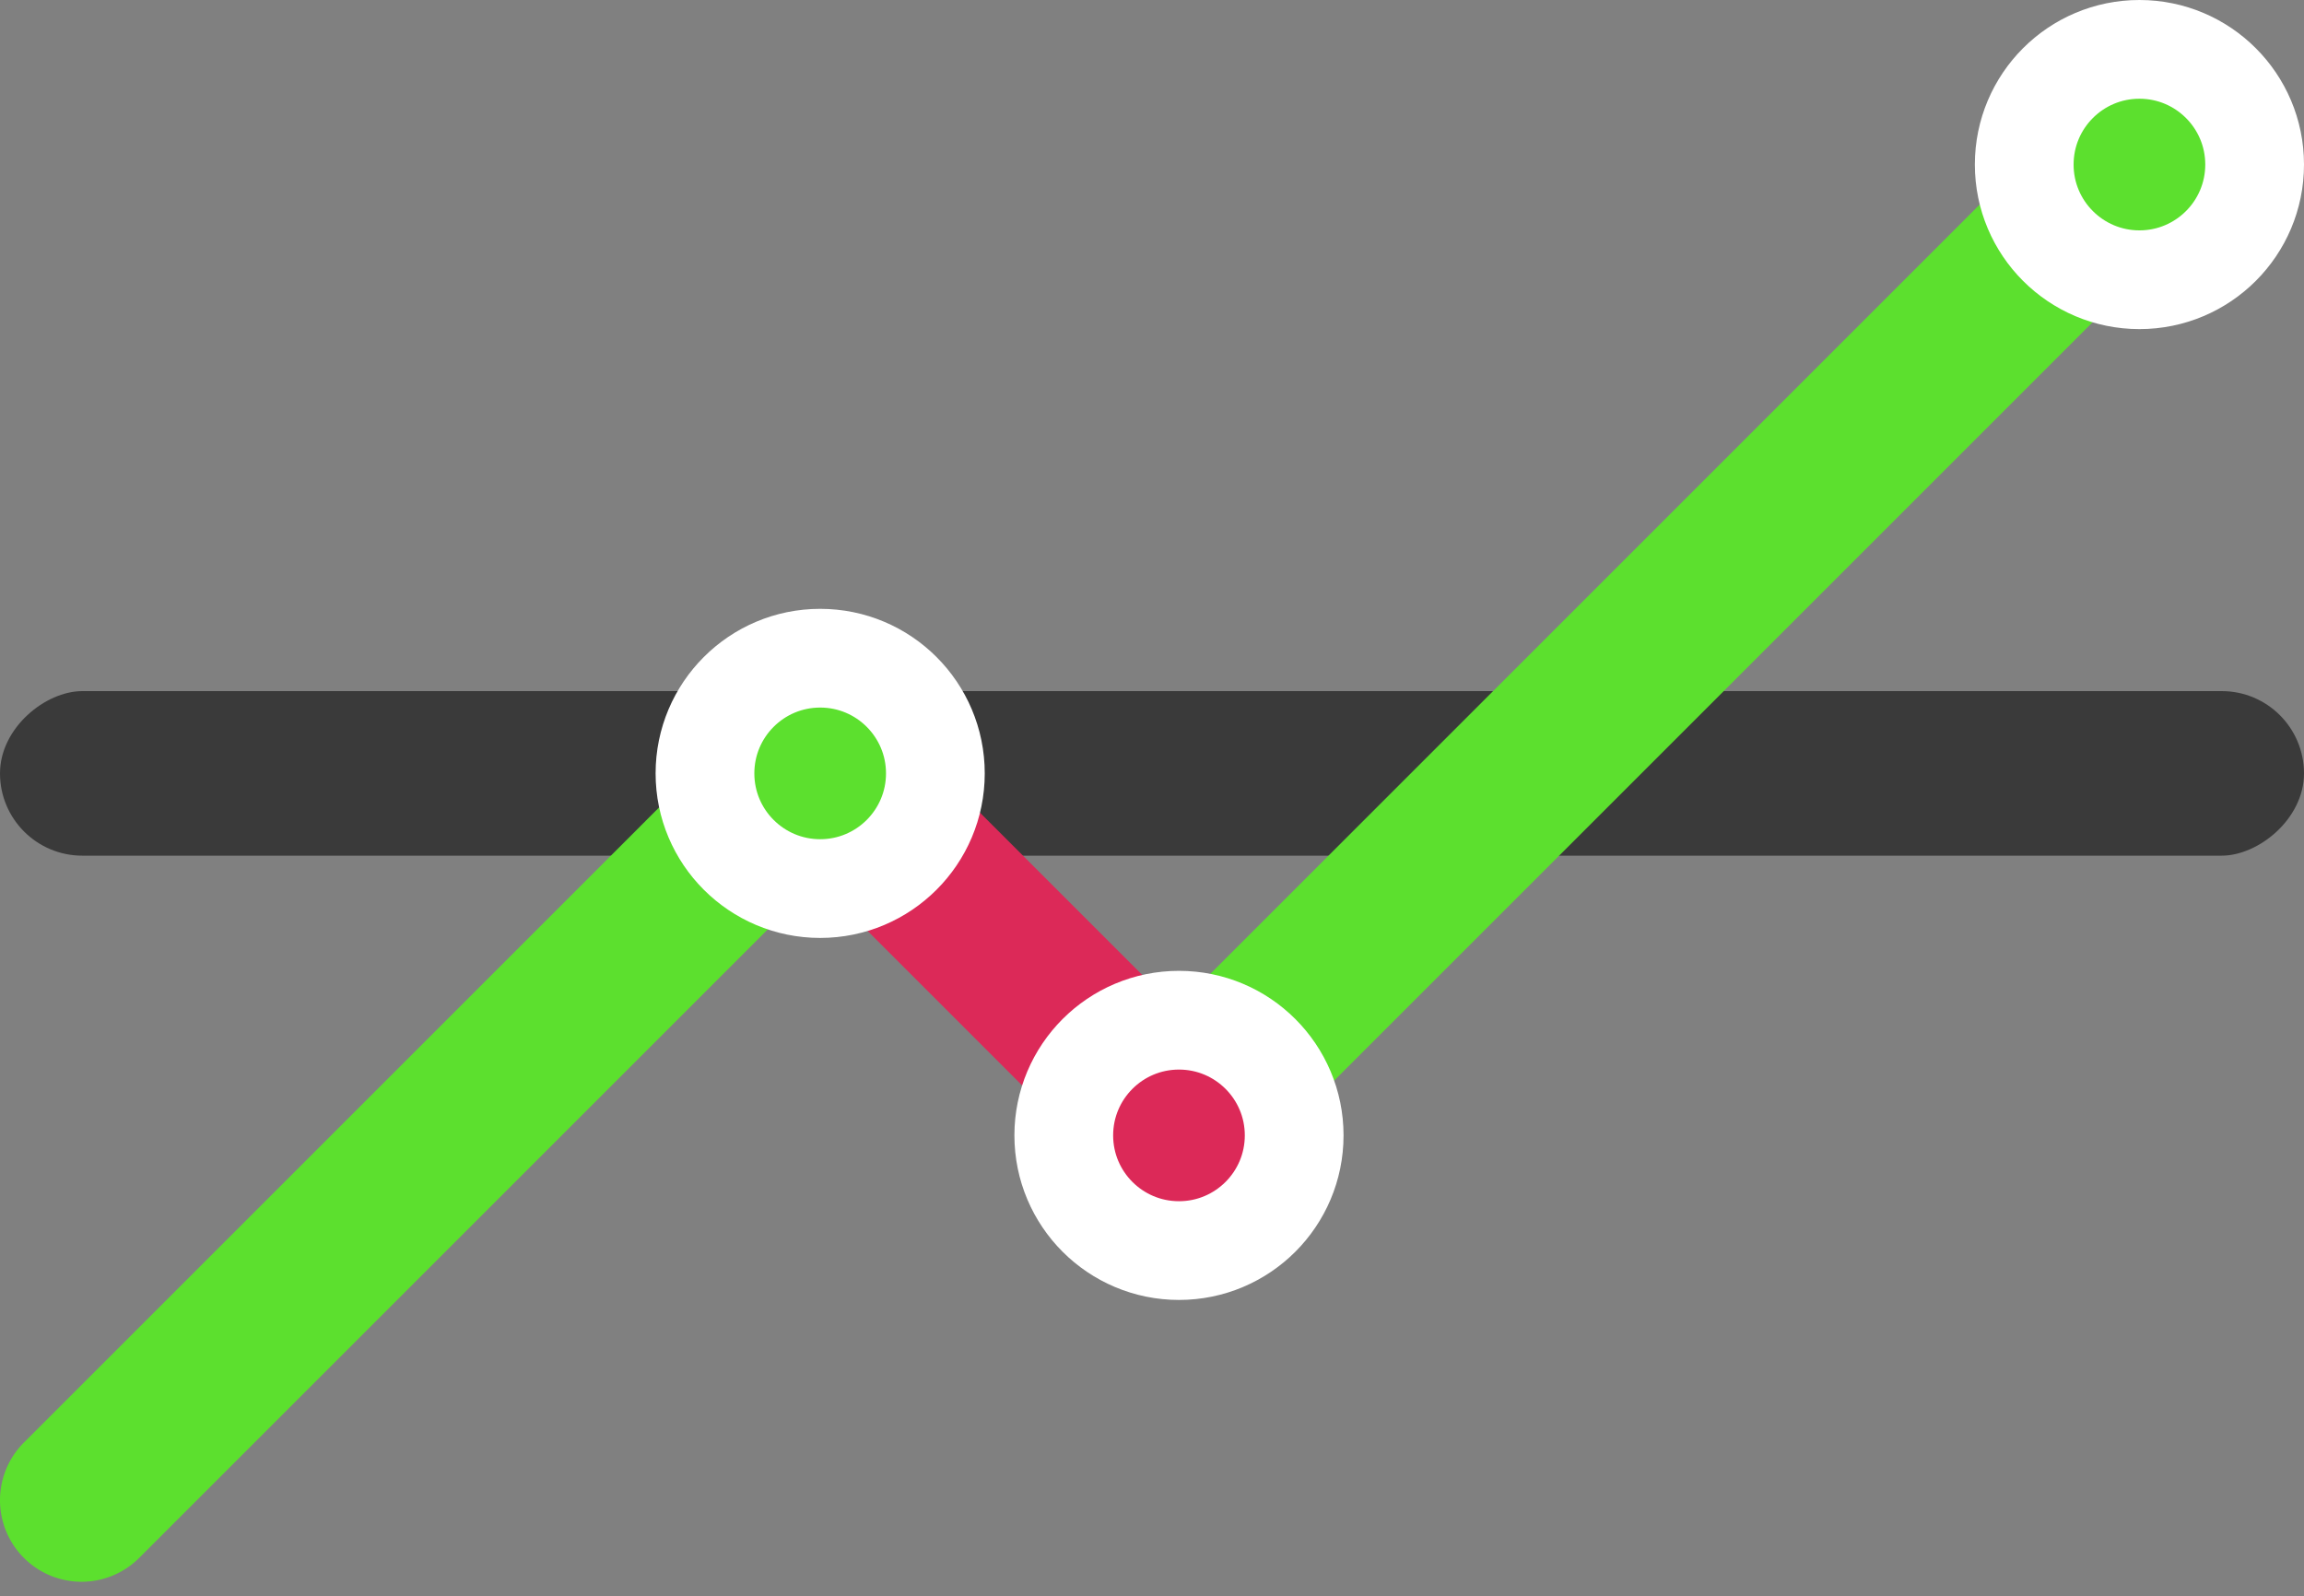
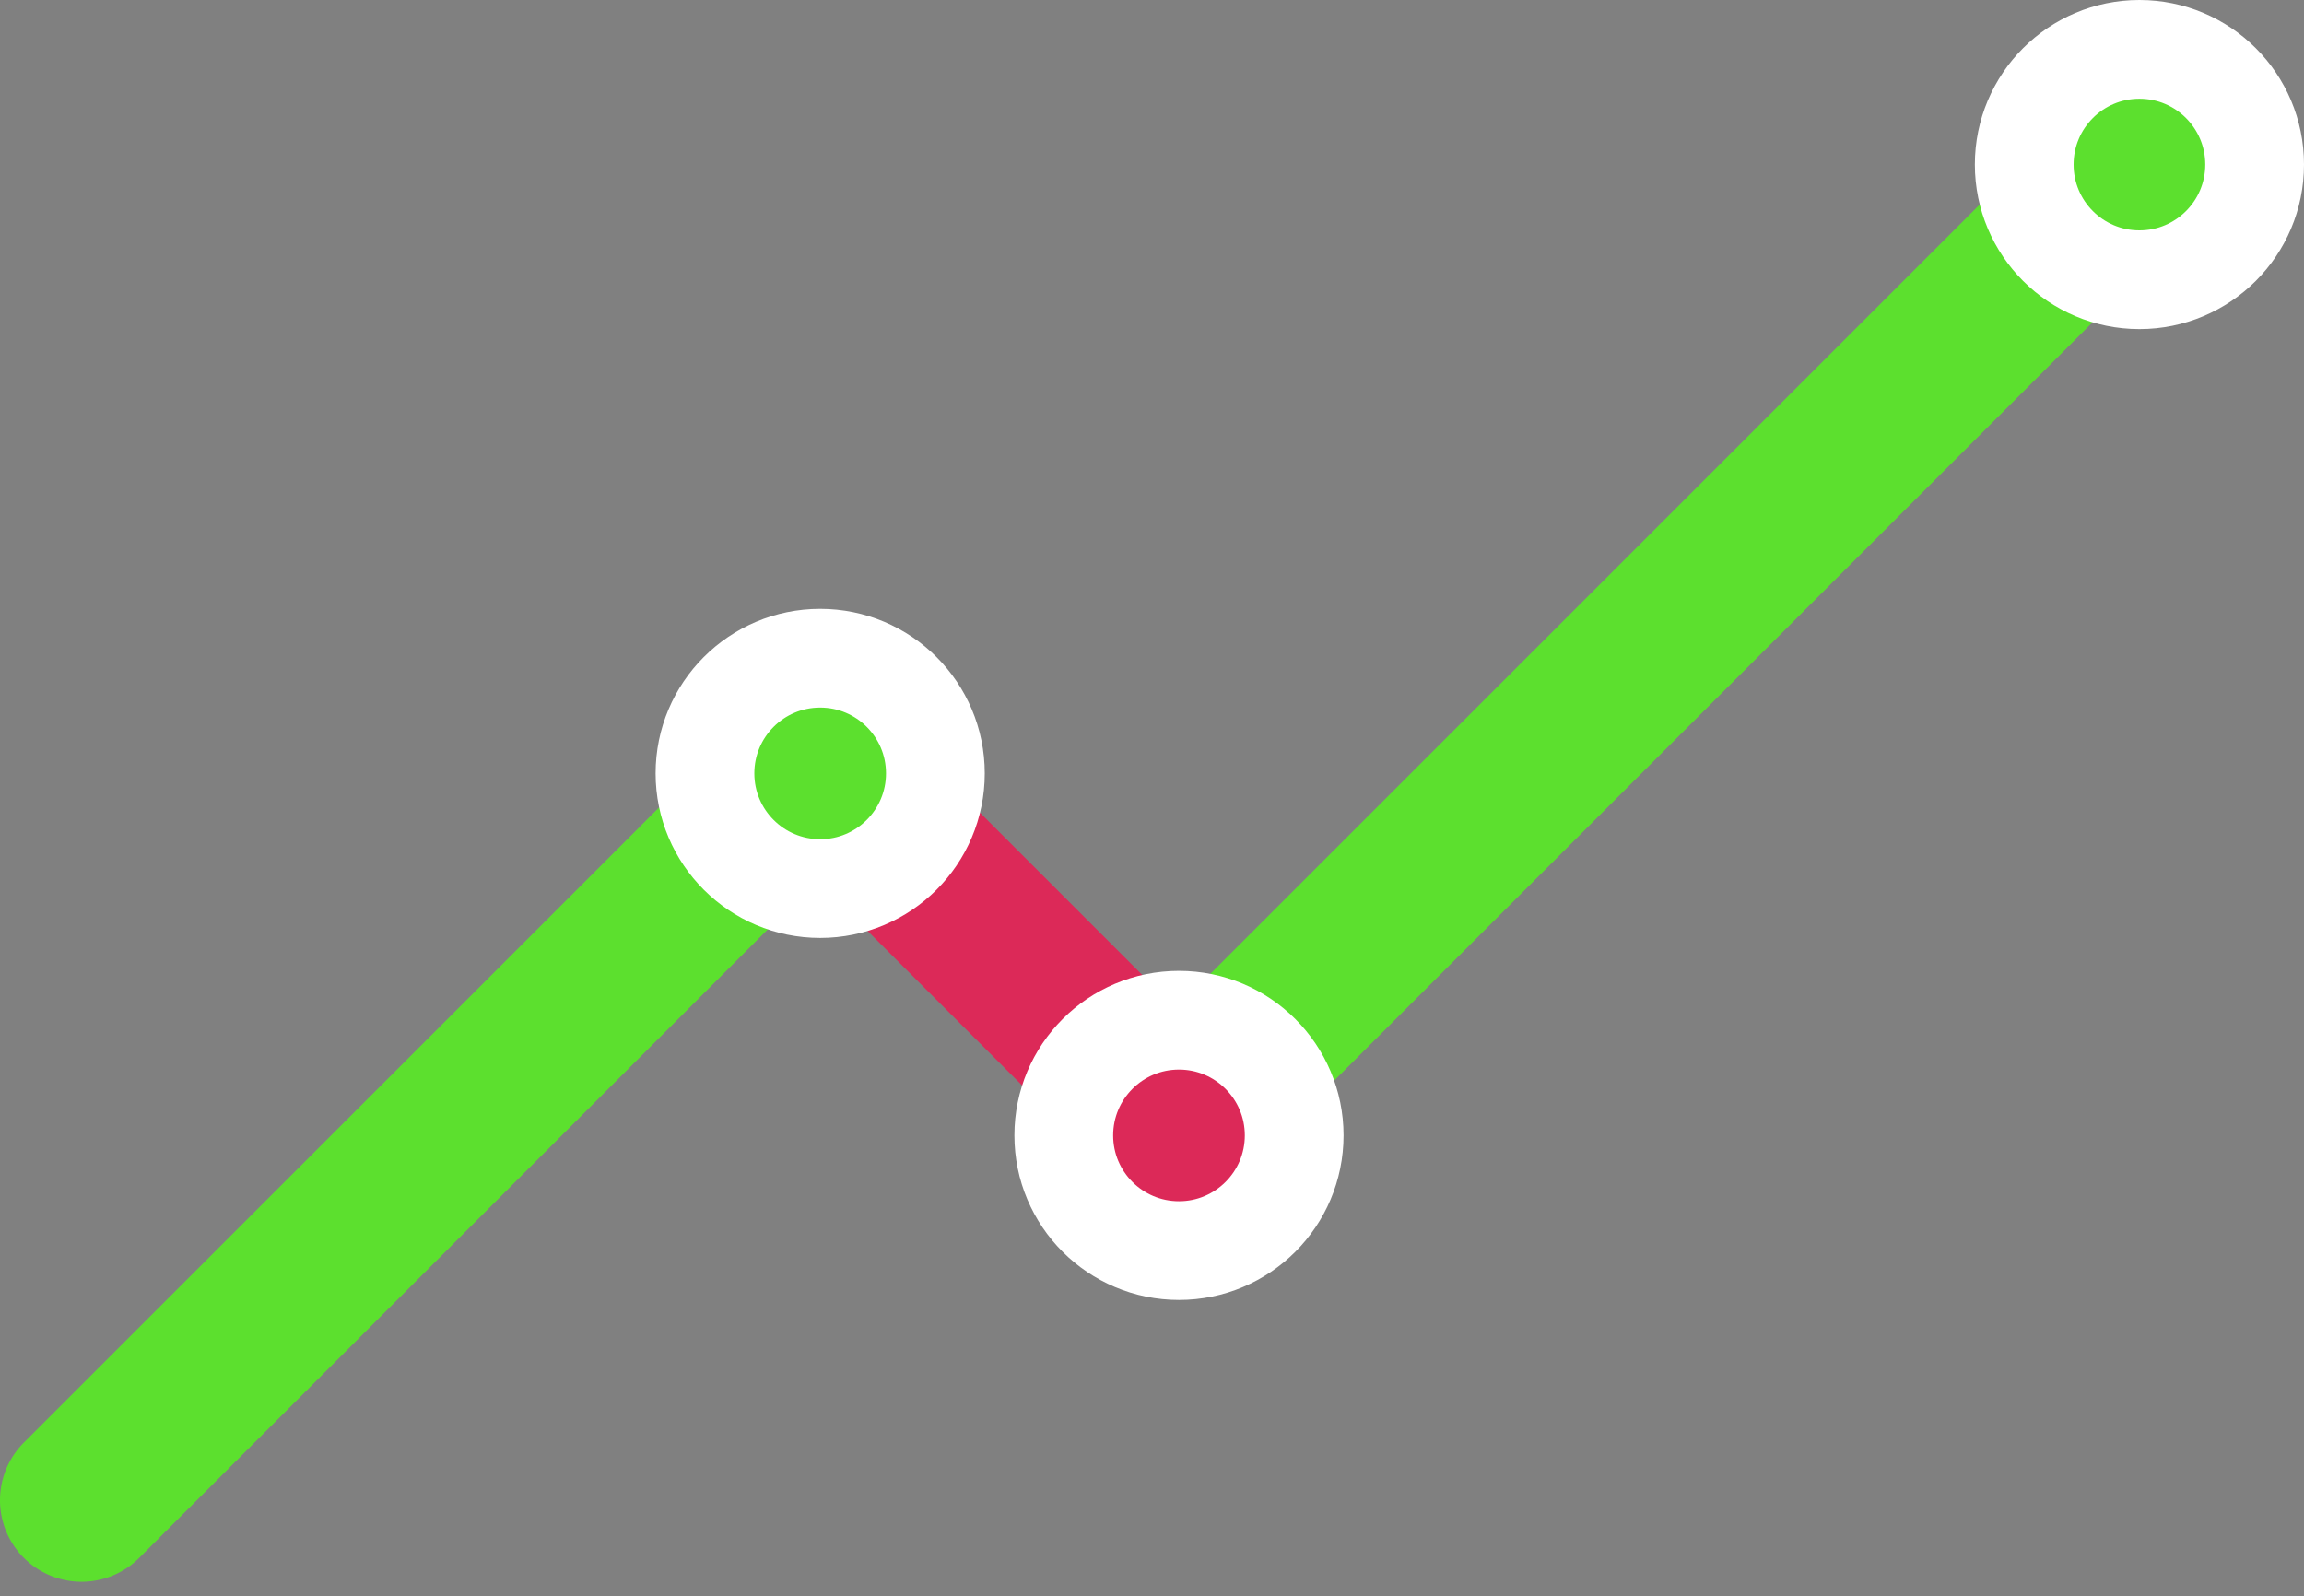
<svg xmlns="http://www.w3.org/2000/svg" width="140" height="97" fill="none">
  <rect width="100%" height="100%" fill="#808080" stroke="none" />
-   <rect x="140" y="42" width="10" height="140" rx="5" transform="rotate(90 140 42)" fill="#3A3A3A" />
  <rect x="130.111" y="2.613" width="9.91" height="93.396" rx="4.955" transform="rotate(45 130.111 2.613)" fill="#5CE02E" />
  <rect x="42.797" y="46.653" width="9.91" height="40.722" rx="4.955" transform="rotate(-45 42.797 46.653)" fill="#DC2958" />
-   <path d="M45.934 43.185a4.955 4.955 0 117.008 7.007L8.459 94.675a4.955 4.955 0 01-7.008-7.007l44.483-44.483z" fill="#5CE02E" />
+   <path d="M45.934 43.185a4.955 4.955 0 117.008 7.007L8.459 94.675a4.955 4.955 0 01-7.008-7.007z" fill="#5CE02E" />
  <circle cx="49.837" cy="47" r="7" stroke="#fff" stroke-width="6" />
  <circle cx="130" cy="10" r="7" stroke="#fff" stroke-width="6" />
  <circle cx="71.639" cy="69" r="7" stroke="#fff" stroke-width="6" />
</svg>